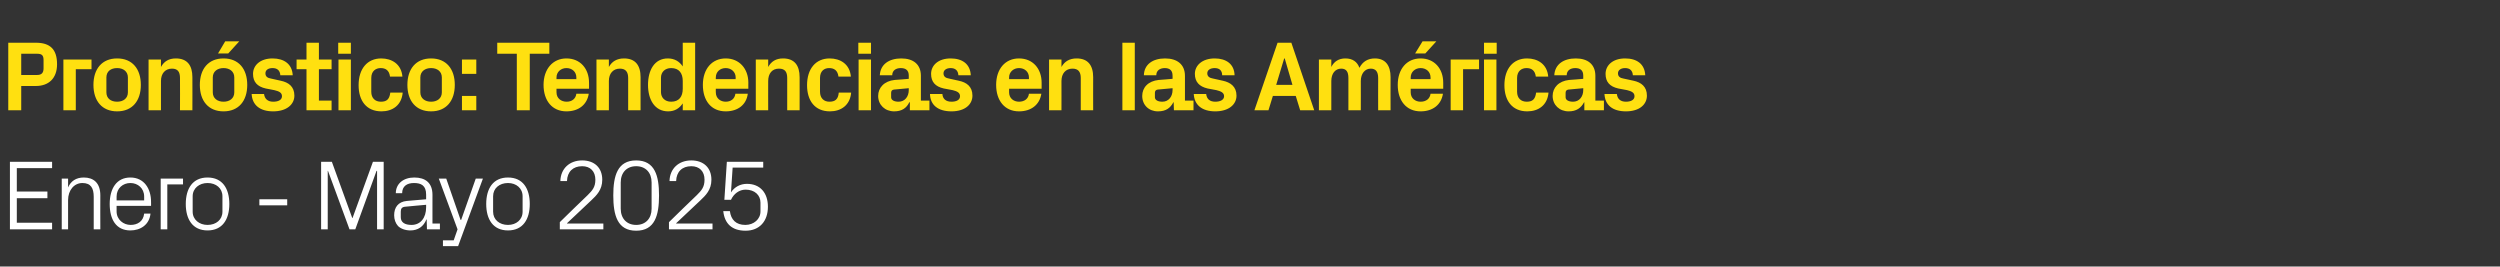
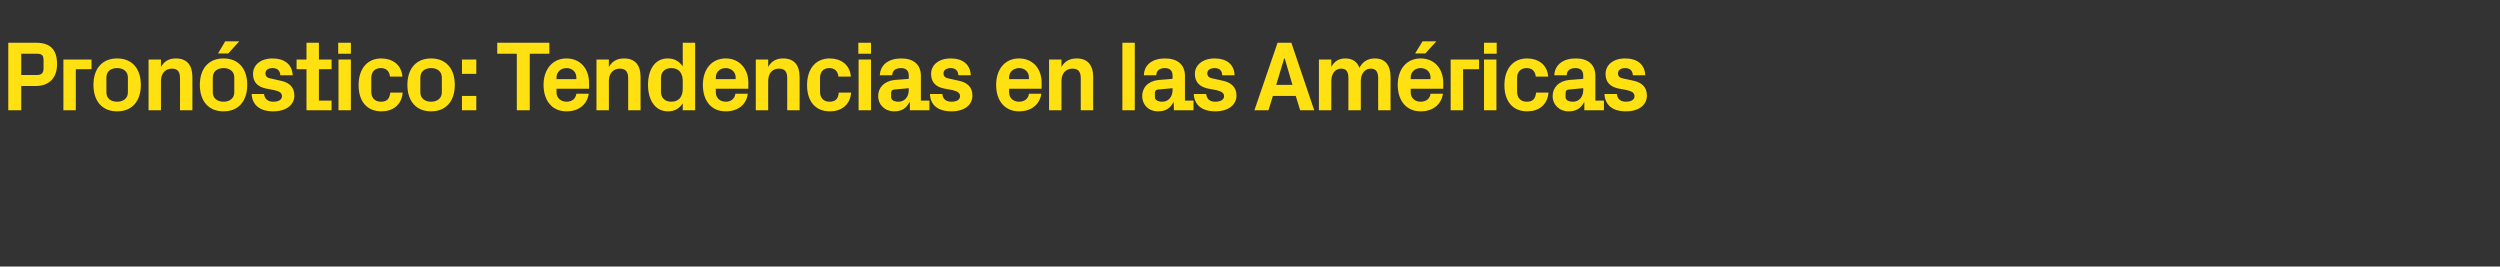
<svg xmlns="http://www.w3.org/2000/svg" version="1.1" width="907px" height="96.7px" viewBox="0 -11 907 96.7" style="top:-11px">
  <rect x="0" y="-11" width="907" height="96.7" fill="#333333" stroke="none" />
  <desc>Pron stico: Tendencias en las Am ricas Enero Mayo 2025</desc>
  <defs />
  <g id="Polygon64385">
-     <path d="M 3.6 47.7 L 18.9 47.7 L 18.9 50 L 6.1 50 L 6.1 58.5 L 17.2 58.5 L 17.2 60.9 L 6.1 60.9 L 6.1 69.8 L 18.9 69.8 L 18.9 72.2 L 3.6 72.2 L 3.6 47.7 Z M 34 60.4 C 34 57.3 33 55.4 29.9 55.4 C 26.9 55.4 24.7 58 24.7 61.6 C 24.73 61.63 24.7 72.2 24.7 72.2 L 22.4 72.2 L 22.4 53.8 L 24.7 53.8 C 24.7 53.8 24.73 57.02 24.7 57 C 25.7 54.7 27.6 53.4 30.4 53.4 C 33.9 53.4 36.4 55.3 36.4 59.9 C 36.36 59.94 36.4 72.2 36.4 72.2 L 34 72.2 C 34 72.2 34.02 60.37 34 60.4 Z M 52.3 60.3 C 52.3 57.3 50 55.4 47.3 55.4 C 44.6 55.4 42.3 57.3 42.3 60.3 C 42.3 60.3 42.3 61.7 42.3 61.7 L 52.3 61.7 C 52.3 61.7 52.31 60.3 52.3 60.3 Z M 54.6 66.5 C 54.2 70.5 51 72.6 47.3 72.6 C 42.1 72.6 39.8 68.6 39.8 63 C 39.8 57.4 42.3 53.4 47.3 53.4 C 52.3 53.4 54.8 57.5 54.8 62.2 C 54.83 62.17 54.8 63.7 54.8 63.7 L 42.3 63.7 C 42.3 63.7 42.3 65.7 42.3 65.7 C 42.3 68.7 44.8 70.6 47.4 70.6 C 49.9 70.6 52 69.3 52.3 66.5 C 52.3 66.5 54.6 66.5 54.6 66.5 Z M 58.3 53.8 L 66.4 53.8 L 66.4 55.9 L 60.7 55.9 L 60.7 72.2 L 58.3 72.2 L 58.3 53.8 Z M 75.3 53.4 C 80.7 53.4 83.2 57.4 83.2 63 C 83.2 68.6 80.7 72.6 75.3 72.6 C 69.9 72.6 67.4 68.6 67.4 63 C 67.4 57.4 69.9 53.4 75.3 53.4 Z M 80.7 60.2 C 80.7 57.3 78.4 55.4 75.3 55.4 C 72.3 55.4 69.9 57.3 69.9 60.2 C 69.9 60.2 69.9 65.8 69.9 65.8 C 69.9 68.7 72.3 70.6 75.3 70.6 C 78.4 70.6 80.7 68.7 80.7 65.8 C 80.7 65.8 80.7 60.2 80.7 60.2 Z M 94.1 61.3 L 104.2 61.3 L 104.2 63.5 L 94.1 63.5 L 94.1 61.3 Z M 127.8 68.1 L 127.9 68.1 L 135.3 47.7 L 139.2 47.7 L 139.2 72.2 L 136.8 72.2 L 136.8 51 L 136.6 51 L 128.9 72.2 L 126.8 72.2 L 119 51 L 118.9 51 L 118.9 72.2 L 116.5 72.2 L 116.5 47.7 L 120.4 47.7 L 127.8 68.1 Z M 154.6 59.6 C 154.6 56.3 152.8 55.4 150.2 55.4 C 147.6 55.4 145.9 56.6 145.9 59.1 C 145.9 59.1 143.6 59.1 143.6 59.1 C 143.6 55.7 146.3 53.4 150.3 53.4 C 154.3 53.4 156.9 55.3 156.9 59.7 C 156.89 59.65 156.9 70.1 156.9 70.1 L 159.6 70.1 L 159.6 72.2 L 154.9 72.2 L 154.8 68.6 C 154.8 68.6 154.69 68.62 154.7 68.6 C 153.7 71.2 151.6 72.6 148.9 72.6 C 147.1 72.6 145.4 72 144.4 71 C 143.5 70 143 68.6 143 67.1 C 143 64.3 144.4 62.2 147.6 61.9 C 147.63 61.92 154.6 61.3 154.6 61.3 C 154.6 61.3 154.58 59.58 154.6 59.6 Z M 147 64 C 145.8 64.1 145.4 64.7 145.4 65.8 C 145.4 65.8 145.4 67.8 145.4 67.8 C 145.4 69.7 146.9 70.6 149.3 70.6 C 152.6 70.6 154.6 68 154.6 64.2 C 154.58 64.19 154.6 63.3 154.6 63.3 C 154.6 63.3 146.95 63.97 147 64 Z M 167.3 68.8 L 172.6 53.8 L 175.2 53.8 L 166.2 78.3 L 160.7 78.3 L 160.7 76.2 L 164.6 76.2 L 166 72.2 L 159.2 53.8 L 161.9 53.8 L 167.1 68.8 L 167.3 68.8 Z M 184.3 53.4 C 189.7 53.4 192.2 57.4 192.2 63 C 192.2 68.6 189.7 72.6 184.3 72.6 C 178.9 72.6 176.4 68.6 176.4 63 C 176.4 57.4 178.9 53.4 184.3 53.4 Z M 189.6 60.2 C 189.6 57.3 187.3 55.4 184.3 55.4 C 181.2 55.4 178.9 57.3 178.9 60.2 C 178.9 60.2 178.9 65.8 178.9 65.8 C 178.9 68.7 181.2 70.6 184.3 70.6 C 187.3 70.6 189.6 68.7 189.6 65.8 C 189.6 65.8 189.6 60.2 189.6 60.2 Z M 205.7 70.1 L 218.9 70.1 L 218.9 72.2 L 203.1 72.2 L 203.1 69.6 C 203.1 69.6 213.15 59.76 213.2 59.8 C 214.9 58.1 216 56.9 216 54.2 C 216 51.2 214.2 49.3 211.2 49.3 C 207.9 49.3 205.8 51.3 205.7 54.7 C 205.7 54.7 203.3 54.7 203.3 54.7 C 203.4 50.2 206.6 47.2 211.2 47.2 C 215.7 47.2 218.5 49.9 218.5 54.2 C 218.5 57.9 216.4 59.9 214.5 61.7 C 214.52 61.67 205.7 70 205.7 70 L 205.7 70.1 Z M 230.8 72.7 C 224 72.7 222.5 67.1 222.5 59.9 C 222.5 52.8 224 47.2 230.8 47.2 C 237.6 47.2 239.1 52.8 239.1 59.9 C 239.1 67.1 237.6 72.7 230.8 72.7 Z M 236.4 55.2 C 236.4 51.6 234.2 49.3 230.8 49.3 C 227.4 49.3 225.2 51.6 225.2 55.2 C 225.2 55.2 225.2 64.7 225.2 64.7 C 225.2 68.3 227.4 70.6 230.8 70.6 C 234.2 70.6 236.4 68.3 236.4 64.7 C 236.4 64.7 236.4 55.2 236.4 55.2 Z M 245.3 70.1 L 258.5 70.1 L 258.5 72.2 L 242.7 72.2 L 242.7 69.6 C 242.7 69.6 252.75 59.76 252.8 59.8 C 254.5 58.1 255.6 56.9 255.6 54.2 C 255.6 51.2 253.8 49.3 250.8 49.3 C 247.5 49.3 245.4 51.3 245.3 54.7 C 245.3 54.7 242.9 54.7 242.9 54.7 C 243 50.2 246.2 47.2 250.8 47.2 C 255.3 47.2 258.1 49.9 258.1 54.2 C 258.1 57.9 256 59.9 254.1 61.7 C 254.12 61.67 245.3 70 245.3 70 L 245.3 70.1 Z M 262.8 61.5 L 263.7 47.7 L 276.9 47.7 L 276.9 49.8 L 265.8 49.8 C 265.8 49.8 265.21 58.75 265.2 58.8 C 266.5 56.8 268.6 55.7 271 55.7 C 275.8 55.7 278.6 59 278.6 64 C 278.6 69.3 275.5 72.7 270.5 72.7 C 265.6 72.7 262.9 70.2 262.4 65.6 C 262.4 65.6 264.8 65.6 264.8 65.6 C 265.2 68.7 267 70.6 270.4 70.6 C 273.5 70.6 275.9 68.5 275.9 65.7 C 275.9 65.7 275.9 62.5 275.9 62.5 C 275.9 59.8 273.8 57.8 270.5 57.8 C 268.2 57.8 266.2 59.3 265.2 61.5 C 265.17 61.45 262.8 61.5 262.8 61.5 Z " stroke="none" fill="#fff" />
-   </g>
+     </g>
  <g id="Polygon64384">
    <path d="M 7.7 20.2 L 7.7 29 L 3 29 L 3 4.5 C 3 4.5 13 4.5 13 4.5 C 18.2 4.5 20.7 6.9 20.7 12.3 C 20.7 17.5 17.6 20.2 13 20.2 C 13.03 20.2 7.7 20.2 7.7 20.2 Z M 13.5 16.2 C 15.1 16.2 15.8 15.4 15.8 13.8 C 15.8 13.8 15.8 10.8 15.8 10.8 C 15.8 9.1 15.2 8.5 13.5 8.5 C 13.5 8.46 7.7 8.5 7.7 8.5 L 7.7 16.2 C 7.7 16.2 13.5 16.24 13.5 16.2 Z M 23 10.6 L 33.2 10.6 L 33.2 14.1 L 27.5 14.1 L 27.5 29 L 23 29 L 23 10.6 Z M 42.5 29.4 C 37 29.4 33.9 25.6 33.9 19.8 C 33.9 14 37 10.2 42.5 10.2 C 48 10.2 51.1 14 51.1 19.8 C 51.1 25.6 48 29.4 42.5 29.4 Z M 46.4 17.1 C 46.4 14.9 44.7 13.7 42.5 13.7 C 40.2 13.7 38.6 14.9 38.6 17.1 C 38.6 17.1 38.6 22.5 38.6 22.5 C 38.6 24.7 40.2 25.9 42.5 25.9 C 44.7 25.9 46.4 24.7 46.4 22.5 C 46.4 22.5 46.4 17.1 46.4 17.1 Z M 58.4 13.3 C 59.5 11.3 61.2 10.2 63.8 10.2 C 67.9 10.2 69.8 12.7 69.8 17 C 69.84 16.96 69.8 29 69.8 29 L 65.3 29 C 65.3 29 65.34 17.28 65.3 17.3 C 65.3 15.1 64.5 13.9 62.4 13.9 C 59.9 13.9 58.4 15.7 58.4 18.4 C 58.39 18.36 58.4 29 58.4 29 L 53.9 29 L 53.9 10.6 L 58.4 10.6 C 58.4 10.6 58.39 13.28 58.4 13.3 Z M 81.1 29.4 C 75.6 29.4 72.5 25.6 72.5 19.8 C 72.5 14 75.6 10.2 81.1 10.2 C 86.6 10.2 89.7 14 89.7 19.8 C 89.7 25.6 86.6 29.4 81.1 29.4 Z M 85 17.1 C 85 14.9 83.3 13.7 81.1 13.7 C 78.9 13.7 77.2 14.9 77.2 17.1 C 77.2 17.1 77.2 22.5 77.2 22.5 C 77.2 24.7 78.9 25.9 81.1 25.9 C 83.3 25.9 85 24.7 85 22.5 C 85 22.5 85 17.1 85 17.1 Z M 81.7 4 L 86.8 4 L 82.8 8.4 L 79.1 8.4 L 81.7 4 Z M 101.9 18.3 C 104.7 18.9 106.8 20.4 106.8 23.7 C 106.8 26.9 104 29.4 99.1 29.4 C 94.3 29.4 91.5 27.1 91.3 23.1 C 91.3 23.1 95.8 23.1 95.8 23.1 C 96 24.9 97.2 25.9 99.1 25.9 C 100.9 25.9 102.3 25.3 102.3 23.9 C 102.3 22.6 101.2 22.1 99.5 21.7 C 99.5 21.7 96.4 21.1 96.4 21.1 C 93.3 20.4 91.8 18.7 91.8 15.8 C 91.8 12.7 94.4 10.2 98.9 10.2 C 103 10.2 106 12.2 106.2 16.3 C 106.2 16.3 101.7 16.3 101.7 16.3 C 101.6 14.5 100.5 13.7 98.9 13.7 C 97.3 13.7 96.3 14.4 96.3 15.6 C 96.3 16.8 97.1 17.3 98.3 17.5 C 98.3 17.5 101.9 18.3 101.9 18.3 Z M 115.7 25.5 L 120.3 25.5 L 120.3 29 L 111.2 29 L 111.2 14.1 L 107.6 14.1 L 107.6 10.6 L 111.2 10.6 L 111.2 4.5 L 115.7 4.5 L 115.7 10.6 L 120.3 10.6 L 120.3 14.1 L 115.7 14.1 L 115.7 25.5 Z M 122.8 29 L 122.8 10.6 L 127.3 10.6 L 127.3 29 L 122.8 29 Z M 127.3 8.5 L 122.7 8.5 L 122.7 4.5 L 127.3 4.5 L 127.3 8.5 Z M 138.3 10.2 C 142.1 10.2 145.6 12.2 146 16.8 C 146 16.8 141.5 16.8 141.5 16.8 C 141.2 14.5 139.9 13.7 138.1 13.7 C 136.3 13.7 134.7 14.8 134.7 17.3 C 134.7 17.3 134.7 22.3 134.7 22.3 C 134.7 24.6 136.1 25.9 138.2 25.9 C 140.2 25.9 141.3 25.1 141.6 22.6 C 141.6 22.6 146.1 22.6 146.1 22.6 C 145.7 27.2 142.4 29.4 138.4 29.4 C 132.9 29.4 130.1 25.5 130.1 19.9 C 130.1 13.9 133.3 10.2 138.3 10.2 Z M 156.4 29.4 C 150.9 29.4 147.8 25.6 147.8 19.8 C 147.8 14 150.9 10.2 156.4 10.2 C 161.9 10.2 165 14 165 19.8 C 165 25.6 161.9 29.4 156.4 29.4 Z M 160.3 17.1 C 160.3 14.9 158.6 13.7 156.4 13.7 C 154.2 13.7 152.5 14.9 152.5 17.1 C 152.5 17.1 152.5 22.5 152.5 22.5 C 152.5 24.7 154.2 25.9 156.4 25.9 C 158.6 25.9 160.3 24.7 160.3 22.5 C 160.3 22.5 160.3 17.1 160.3 17.1 Z M 172.8 29 L 167.6 29 L 167.6 23.8 L 172.8 23.8 L 172.8 29 Z M 172.8 15.8 L 167.6 15.8 L 167.6 10.6 L 172.8 10.6 L 172.8 15.8 Z M 180.4 4.5 L 199.3 4.5 L 199.3 8.5 L 192.2 8.5 L 192.2 29 L 187.5 29 L 187.5 8.5 L 180.4 8.5 L 180.4 4.5 Z M 201.9 17.7 L 209.1 17.7 C 209.1 17.7 209.12 17.1 209.1 17.1 C 209.1 15.1 207.6 13.7 205.5 13.7 C 203.5 13.7 201.9 15.1 201.9 17.1 C 201.92 17.1 201.9 17.7 201.9 17.7 Z M 205.5 10.2 C 210.5 10.2 213.7 13.9 213.7 19 C 213.73 18.97 213.7 21.2 213.7 21.2 L 201.9 21.2 C 201.9 21.2 201.92 22.46 201.9 22.5 C 201.9 24.7 203.6 25.9 205.6 25.9 C 207.5 25.9 208.9 24.8 209.1 23 C 209.1 23 213.6 23 213.6 23 C 213 27 209.9 29.4 205.5 29.4 C 200.3 29.4 197.2 25.5 197.2 19.8 C 197.2 14 200.6 10.2 205.5 10.2 Z M 220.9 13.3 C 222 11.3 223.8 10.2 226.4 10.2 C 230.5 10.2 232.4 12.7 232.4 17 C 232.38 16.96 232.4 29 232.4 29 L 227.9 29 C 227.9 29 227.88 17.28 227.9 17.3 C 227.9 15.1 227 13.9 224.9 13.9 C 222.4 13.9 220.9 15.7 220.9 18.4 C 220.93 18.36 220.9 29 220.9 29 L 216.4 29 L 216.4 10.6 L 220.9 10.6 C 220.9 10.6 220.93 13.28 220.9 13.3 Z M 247.7 18.4 C 247.7 15.6 246.4 13.7 243.5 13.7 C 241.2 13.7 239.8 15.2 239.8 17.2 C 239.8 17.2 239.8 22.4 239.8 22.4 C 239.8 24.4 241.2 25.9 243.5 25.9 C 246.4 25.9 247.7 24 247.7 21.2 C 247.7 21.2 247.7 18.4 247.7 18.4 Z M 247.7 29 C 247.7 29 247.68 26.5 247.7 26.5 C 246.5 28.3 244.8 29.4 242.4 29.4 C 237.5 29.4 235.1 25.1 235.1 19.8 C 235.1 14.5 237.4 10.2 242.3 10.2 C 244.7 10.2 246.5 11.3 247.7 13.1 C 247.68 13.1 247.7 4.5 247.7 4.5 L 252.2 4.5 L 252.2 29 L 247.7 29 Z M 259.7 17.7 L 266.9 17.7 C 266.9 17.7 266.86 17.1 266.9 17.1 C 266.9 15.1 265.3 13.7 263.3 13.7 C 261.2 13.7 259.7 15.1 259.7 17.1 C 259.66 17.1 259.7 17.7 259.7 17.7 Z M 263.3 10.2 C 268.2 10.2 271.5 13.9 271.5 19 C 271.47 18.97 271.5 21.2 271.5 21.2 L 259.7 21.2 C 259.7 21.2 259.66 22.46 259.7 22.5 C 259.7 24.7 261.4 25.9 263.3 25.9 C 265.2 25.9 266.6 24.8 266.8 23 C 266.8 23 271.3 23 271.3 23 C 270.8 27 267.7 29.4 263.3 29.4 C 258 29.4 255 25.5 255 19.8 C 255 14 258.3 10.2 263.3 10.2 Z M 278.7 13.3 C 279.8 11.3 281.5 10.2 284.1 10.2 C 288.2 10.2 290.1 12.7 290.1 17 C 290.12 16.96 290.1 29 290.1 29 L 285.6 29 C 285.6 29 285.62 17.28 285.6 17.3 C 285.6 15.1 284.8 13.9 282.6 13.9 C 280.1 13.9 278.7 15.7 278.7 18.4 C 278.67 18.36 278.7 29 278.7 29 L 274.2 29 L 274.2 10.6 L 278.7 10.6 C 278.7 10.6 278.67 13.28 278.7 13.3 Z M 301 10.2 C 304.8 10.2 308.3 12.2 308.7 16.8 C 308.7 16.8 304.2 16.8 304.2 16.8 C 303.9 14.5 302.6 13.7 300.8 13.7 C 299 13.7 297.5 14.8 297.5 17.3 C 297.5 17.3 297.5 22.3 297.5 22.3 C 297.5 24.6 298.9 25.9 300.9 25.9 C 302.9 25.9 304.1 25.1 304.3 22.6 C 304.3 22.6 308.8 22.6 308.8 22.6 C 308.4 27.2 305.1 29.4 301.1 29.4 C 295.6 29.4 292.8 25.5 292.8 19.9 C 292.8 13.9 296 10.2 301 10.2 Z M 311.5 29 L 311.5 10.6 L 316 10.6 L 316 29 L 311.5 29 Z M 316 8.5 L 311.4 8.5 L 311.4 4.5 L 316 4.5 L 316 8.5 Z M 329.7 21.7 C 329.68 21.74 329.7 21 329.7 21 C 329.7 21 324.28 21.49 324.3 21.5 C 323.6 21.6 323.3 22 323.3 22.7 C 323.3 22.7 323.3 24.3 323.3 24.3 C 323.3 25.3 324.4 25.9 326 25.9 C 328.3 25.9 329.7 24 329.7 21.7 Z M 329.7 16.4 C 329.7 14.5 328.6 13.7 326.8 13.7 C 325 13.7 323.7 14.6 323.7 16.3 C 323.7 16.3 319.2 16.3 319.2 16.3 C 319.4 12.3 322.6 10.2 327 10.2 C 331.4 10.2 334.1 12.4 334.1 16.5 C 334.11 16.49 334.1 25.5 334.1 25.5 L 337.2 25.5 L 337.2 29 L 330.1 29 L 330.1 26.1 C 330.1 26.1 329.93 26.14 329.9 26.1 C 328.9 28.2 327.2 29.4 324.4 29.4 C 321.1 29.4 318.6 27.1 318.6 23.8 C 318.6 20.8 320.8 18.4 324.6 18 C 324.61 18.04 329.7 17.6 329.7 17.6 C 329.7 17.6 329.68 16.42 329.7 16.4 Z M 347.9 18.3 C 350.7 18.9 352.8 20.4 352.8 23.7 C 352.8 26.9 350.1 29.4 345.2 29.4 C 340.3 29.4 337.5 27.1 337.4 23.1 C 337.4 23.1 341.9 23.1 341.9 23.1 C 342 24.9 343.2 25.9 345.2 25.9 C 346.9 25.9 348.3 25.3 348.3 23.9 C 348.3 22.6 347.2 22.1 345.6 21.7 C 345.6 21.7 342.4 21.1 342.4 21.1 C 339.3 20.4 337.8 18.7 337.8 15.8 C 337.8 12.7 340.4 10.2 344.9 10.2 C 349.1 10.2 352 12.2 352.2 16.3 C 352.2 16.3 347.7 16.3 347.7 16.3 C 347.6 14.5 346.5 13.7 344.9 13.7 C 343.4 13.7 342.3 14.4 342.3 15.6 C 342.3 16.8 343.1 17.3 344.3 17.5 C 344.3 17.5 347.9 18.3 347.9 18.3 Z M 366.1 17.7 L 373.3 17.7 C 373.3 17.7 373.31 17.1 373.3 17.1 C 373.3 15.1 371.8 13.7 369.7 13.7 C 367.7 13.7 366.1 15.1 366.1 17.1 C 366.11 17.1 366.1 17.7 366.1 17.7 Z M 369.7 10.2 C 374.7 10.2 377.9 13.9 377.9 19 C 377.92 18.97 377.9 21.2 377.9 21.2 L 366.1 21.2 C 366.1 21.2 366.11 22.46 366.1 22.5 C 366.1 24.7 367.8 25.9 369.7 25.9 C 371.7 25.9 373.1 24.8 373.3 23 C 373.3 23 377.8 23 377.8 23 C 377.2 27 374.1 29.4 369.7 29.4 C 364.5 29.4 361.4 25.5 361.4 19.8 C 361.4 14 364.7 10.2 369.7 10.2 Z M 385.1 13.3 C 386.2 11.3 388 10.2 390.6 10.2 C 394.7 10.2 396.6 12.7 396.6 17 C 396.57 16.96 396.6 29 396.6 29 L 392.1 29 C 392.1 29 392.07 17.28 392.1 17.3 C 392.1 15.1 391.2 13.9 389.1 13.9 C 386.6 13.9 385.1 15.7 385.1 18.4 C 385.12 18.36 385.1 29 385.1 29 L 380.6 29 L 380.6 10.6 L 385.1 10.6 C 385.1 10.6 385.12 13.28 385.1 13.3 Z M 407.2 29 L 407.2 4.5 L 411.7 4.5 L 411.7 29 L 407.2 29 Z M 425.4 21.7 C 425.44 21.74 425.4 21 425.4 21 C 425.4 21 420.04 21.49 420 21.5 C 419.3 21.6 419 22 419 22.7 C 419 22.7 419 24.3 419 24.3 C 419 25.3 420.1 25.9 421.7 25.9 C 424 25.9 425.4 24 425.4 21.7 Z M 425.4 16.4 C 425.4 14.5 424.3 13.7 422.6 13.7 C 420.8 13.7 419.5 14.6 419.5 16.3 C 419.5 16.3 415 16.3 415 16.3 C 415.1 12.3 418.3 10.2 422.7 10.2 C 427.1 10.2 429.9 12.4 429.9 16.5 C 429.87 16.49 429.9 25.5 429.9 25.5 L 433 25.5 L 433 29 L 425.9 29 L 425.8 26.1 C 425.8 26.1 425.69 26.14 425.7 26.1 C 424.6 28.2 423 29.4 420.1 29.4 C 416.8 29.4 414.4 27.1 414.4 23.8 C 414.4 20.8 416.5 18.4 420.4 18 C 420.36 18.04 425.4 17.6 425.4 17.6 C 425.4 17.6 425.44 16.42 425.4 16.4 Z M 443.7 18.3 C 446.4 18.9 448.6 20.4 448.6 23.7 C 448.6 26.9 445.8 29.4 440.9 29.4 C 436.1 29.4 433.3 27.1 433.1 23.1 C 433.1 23.1 437.6 23.1 437.6 23.1 C 437.8 24.9 438.9 25.9 440.9 25.9 C 442.6 25.9 444.1 25.3 444.1 23.9 C 444.1 22.6 442.9 22.1 441.3 21.7 C 441.3 21.7 438.1 21.1 438.1 21.1 C 435.1 20.4 433.5 18.7 433.5 15.8 C 433.5 12.7 436.2 10.2 440.7 10.2 C 444.8 10.2 447.8 12.2 447.9 16.3 C 447.9 16.3 443.4 16.3 443.4 16.3 C 443.4 14.5 442.3 13.7 440.7 13.7 C 439.1 13.7 438 14.4 438 15.6 C 438 16.8 438.9 17.3 440.1 17.5 C 440.1 17.5 443.7 18.3 443.7 18.3 Z M 470.1 23.8 L 461.8 23.8 L 460.2 29 L 455.1 29 L 463.5 4.5 L 468.5 4.5 L 476.8 29 L 471.7 29 L 470.1 23.8 Z M 465.9 10.2 L 463 19.8 L 468.9 19.8 L 466.1 10.2 L 465.9 10.2 Z M 498.8 10.2 C 502.6 10.2 504.5 12.7 504.5 17 C 504.46 16.96 504.5 29 504.5 29 L 500 29 C 500 29 499.96 17.28 500 17.3 C 500 15 499.1 13.9 497.3 13.9 C 495.2 13.9 493.7 15.7 493.7 18.4 C 493.73 18.36 493.7 29 493.7 29 L 489.2 29 C 489.2 29 489.23 17.28 489.2 17.3 C 489.2 15 488.4 13.9 486.6 13.9 C 484.4 13.9 483 15.7 483 18.4 C 483 18.36 483 29 483 29 L 478.5 29 L 478.5 10.6 L 483 10.6 C 483 10.6 483 13.28 483 13.3 C 484 11.3 485.7 10.2 488.1 10.2 C 490.7 10.2 492.4 11.4 493.2 13.6 C 494.4 11.3 496.3 10.2 498.8 10.2 Z M 511.8 17.7 L 519 17.7 C 519 17.7 519 17.1 519 17.1 C 519 15.1 517.5 13.7 515.4 13.7 C 513.4 13.7 511.8 15.1 511.8 17.1 C 511.8 17.1 511.8 17.7 511.8 17.7 Z M 515.4 10.2 C 520.4 10.2 523.6 13.9 523.6 19 C 523.61 18.97 523.6 21.2 523.6 21.2 L 511.8 21.2 C 511.8 21.2 511.8 22.46 511.8 22.5 C 511.8 24.7 513.5 25.9 515.4 25.9 C 517.4 25.9 518.8 24.8 519 23 C 519 23 523.5 23 523.5 23 C 522.9 27 519.8 29.4 515.4 29.4 C 510.2 29.4 507.1 25.5 507.1 19.8 C 507.1 14 510.4 10.2 515.4 10.2 Z M 516.1 4 L 521.1 4 L 517.1 8.4 L 513.4 8.4 L 516.1 4 Z M 526.3 10.6 L 536.6 10.6 L 536.6 14.1 L 530.8 14.1 L 530.8 29 L 526.3 29 L 526.3 10.6 Z M 538.4 29 L 538.4 10.6 L 542.9 10.6 L 542.9 29 L 538.4 29 Z M 543 8.5 L 538.4 8.5 L 538.4 4.5 L 543 4.5 L 543 8.5 Z M 554 10.2 C 557.8 10.2 561.3 12.2 561.7 16.8 C 561.7 16.8 557.2 16.8 557.2 16.8 C 556.9 14.5 555.6 13.7 553.8 13.7 C 552 13.7 550.4 14.8 550.4 17.3 C 550.4 17.3 550.4 22.3 550.4 22.3 C 550.4 24.6 551.8 25.9 553.9 25.9 C 555.9 25.9 557 25.1 557.3 22.6 C 557.3 22.6 561.8 22.6 561.8 22.6 C 561.4 27.2 558.1 29.4 554.1 29.4 C 548.6 29.4 545.8 25.5 545.8 19.9 C 545.8 13.9 549 10.2 554 10.2 Z M 574.4 21.7 C 574.41 21.74 574.4 21 574.4 21 C 574.4 21 569.01 21.49 569 21.5 C 568.3 21.6 568 22 568 22.7 C 568 22.7 568 24.3 568 24.3 C 568 25.3 569.1 25.9 570.7 25.9 C 573 25.9 574.4 24 574.4 21.7 Z M 574.4 16.4 C 574.4 14.5 573.3 13.7 571.5 13.7 C 569.7 13.7 568.4 14.6 568.4 16.3 C 568.4 16.3 563.9 16.3 563.9 16.3 C 564.1 12.3 567.3 10.2 571.7 10.2 C 576.1 10.2 578.8 12.4 578.8 16.5 C 578.83 16.49 578.8 25.5 578.8 25.5 L 581.9 25.5 L 581.9 29 L 574.8 29 L 574.8 26.1 C 574.8 26.1 574.66 26.14 574.7 26.1 C 573.6 28.2 571.9 29.4 569.1 29.4 C 565.8 29.4 563.3 27.1 563.3 23.8 C 563.3 20.8 565.5 18.4 569.3 18 C 569.33 18.04 574.4 17.6 574.4 17.6 C 574.4 17.6 574.41 16.42 574.4 16.4 Z M 592.7 18.3 C 595.4 18.9 597.5 20.4 597.5 23.7 C 597.5 26.9 594.8 29.4 589.9 29.4 C 585 29.4 582.3 27.1 582.1 23.1 C 582.1 23.1 586.6 23.1 586.6 23.1 C 586.8 24.9 587.9 25.9 589.9 25.9 C 591.6 25.9 593 25.3 593 23.9 C 593 22.6 591.9 22.1 590.3 21.7 C 590.3 21.7 587.1 21.1 587.1 21.1 C 584 20.4 582.5 18.7 582.5 15.8 C 582.5 12.7 585.1 10.2 589.6 10.2 C 593.8 10.2 596.7 12.2 596.9 16.3 C 596.9 16.3 592.4 16.3 592.4 16.3 C 592.3 14.5 591.2 13.7 589.6 13.7 C 588.1 13.7 587 14.4 587 15.6 C 587 16.8 587.8 17.3 589 17.5 C 589 17.5 592.7 18.3 592.7 18.3 Z " stroke="none" fill="#ffe010" />
  </g>
</svg>